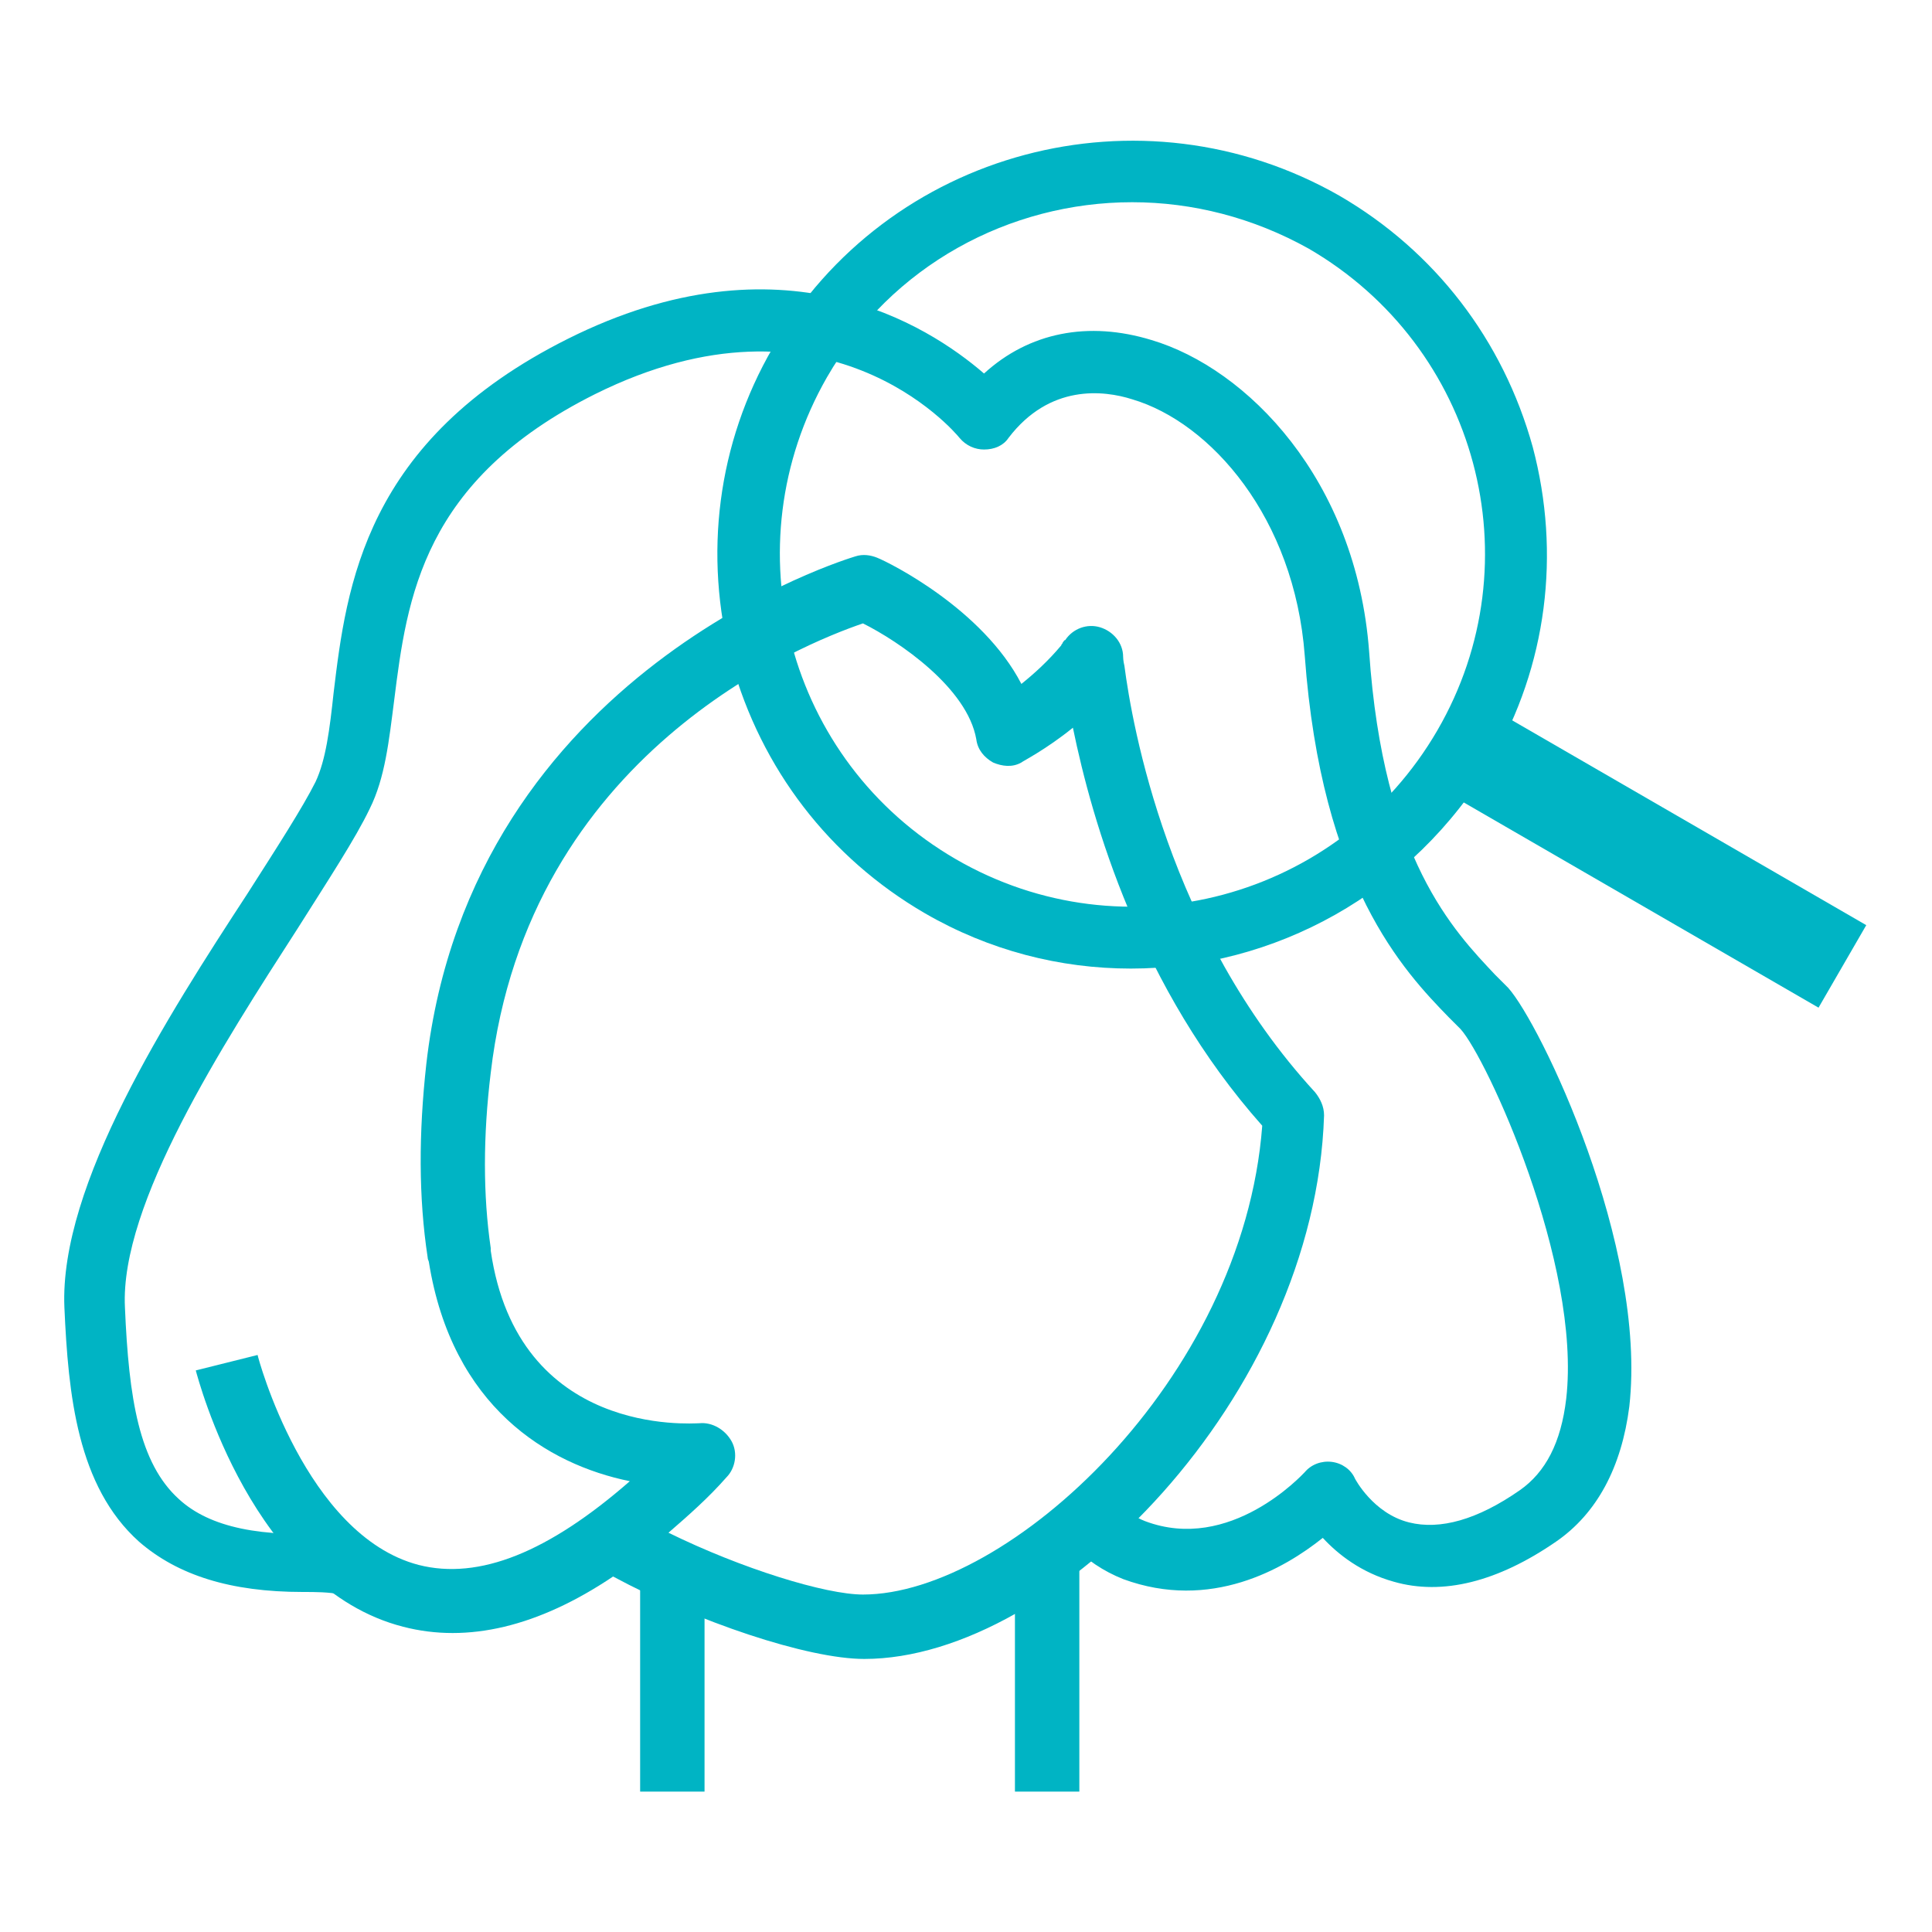
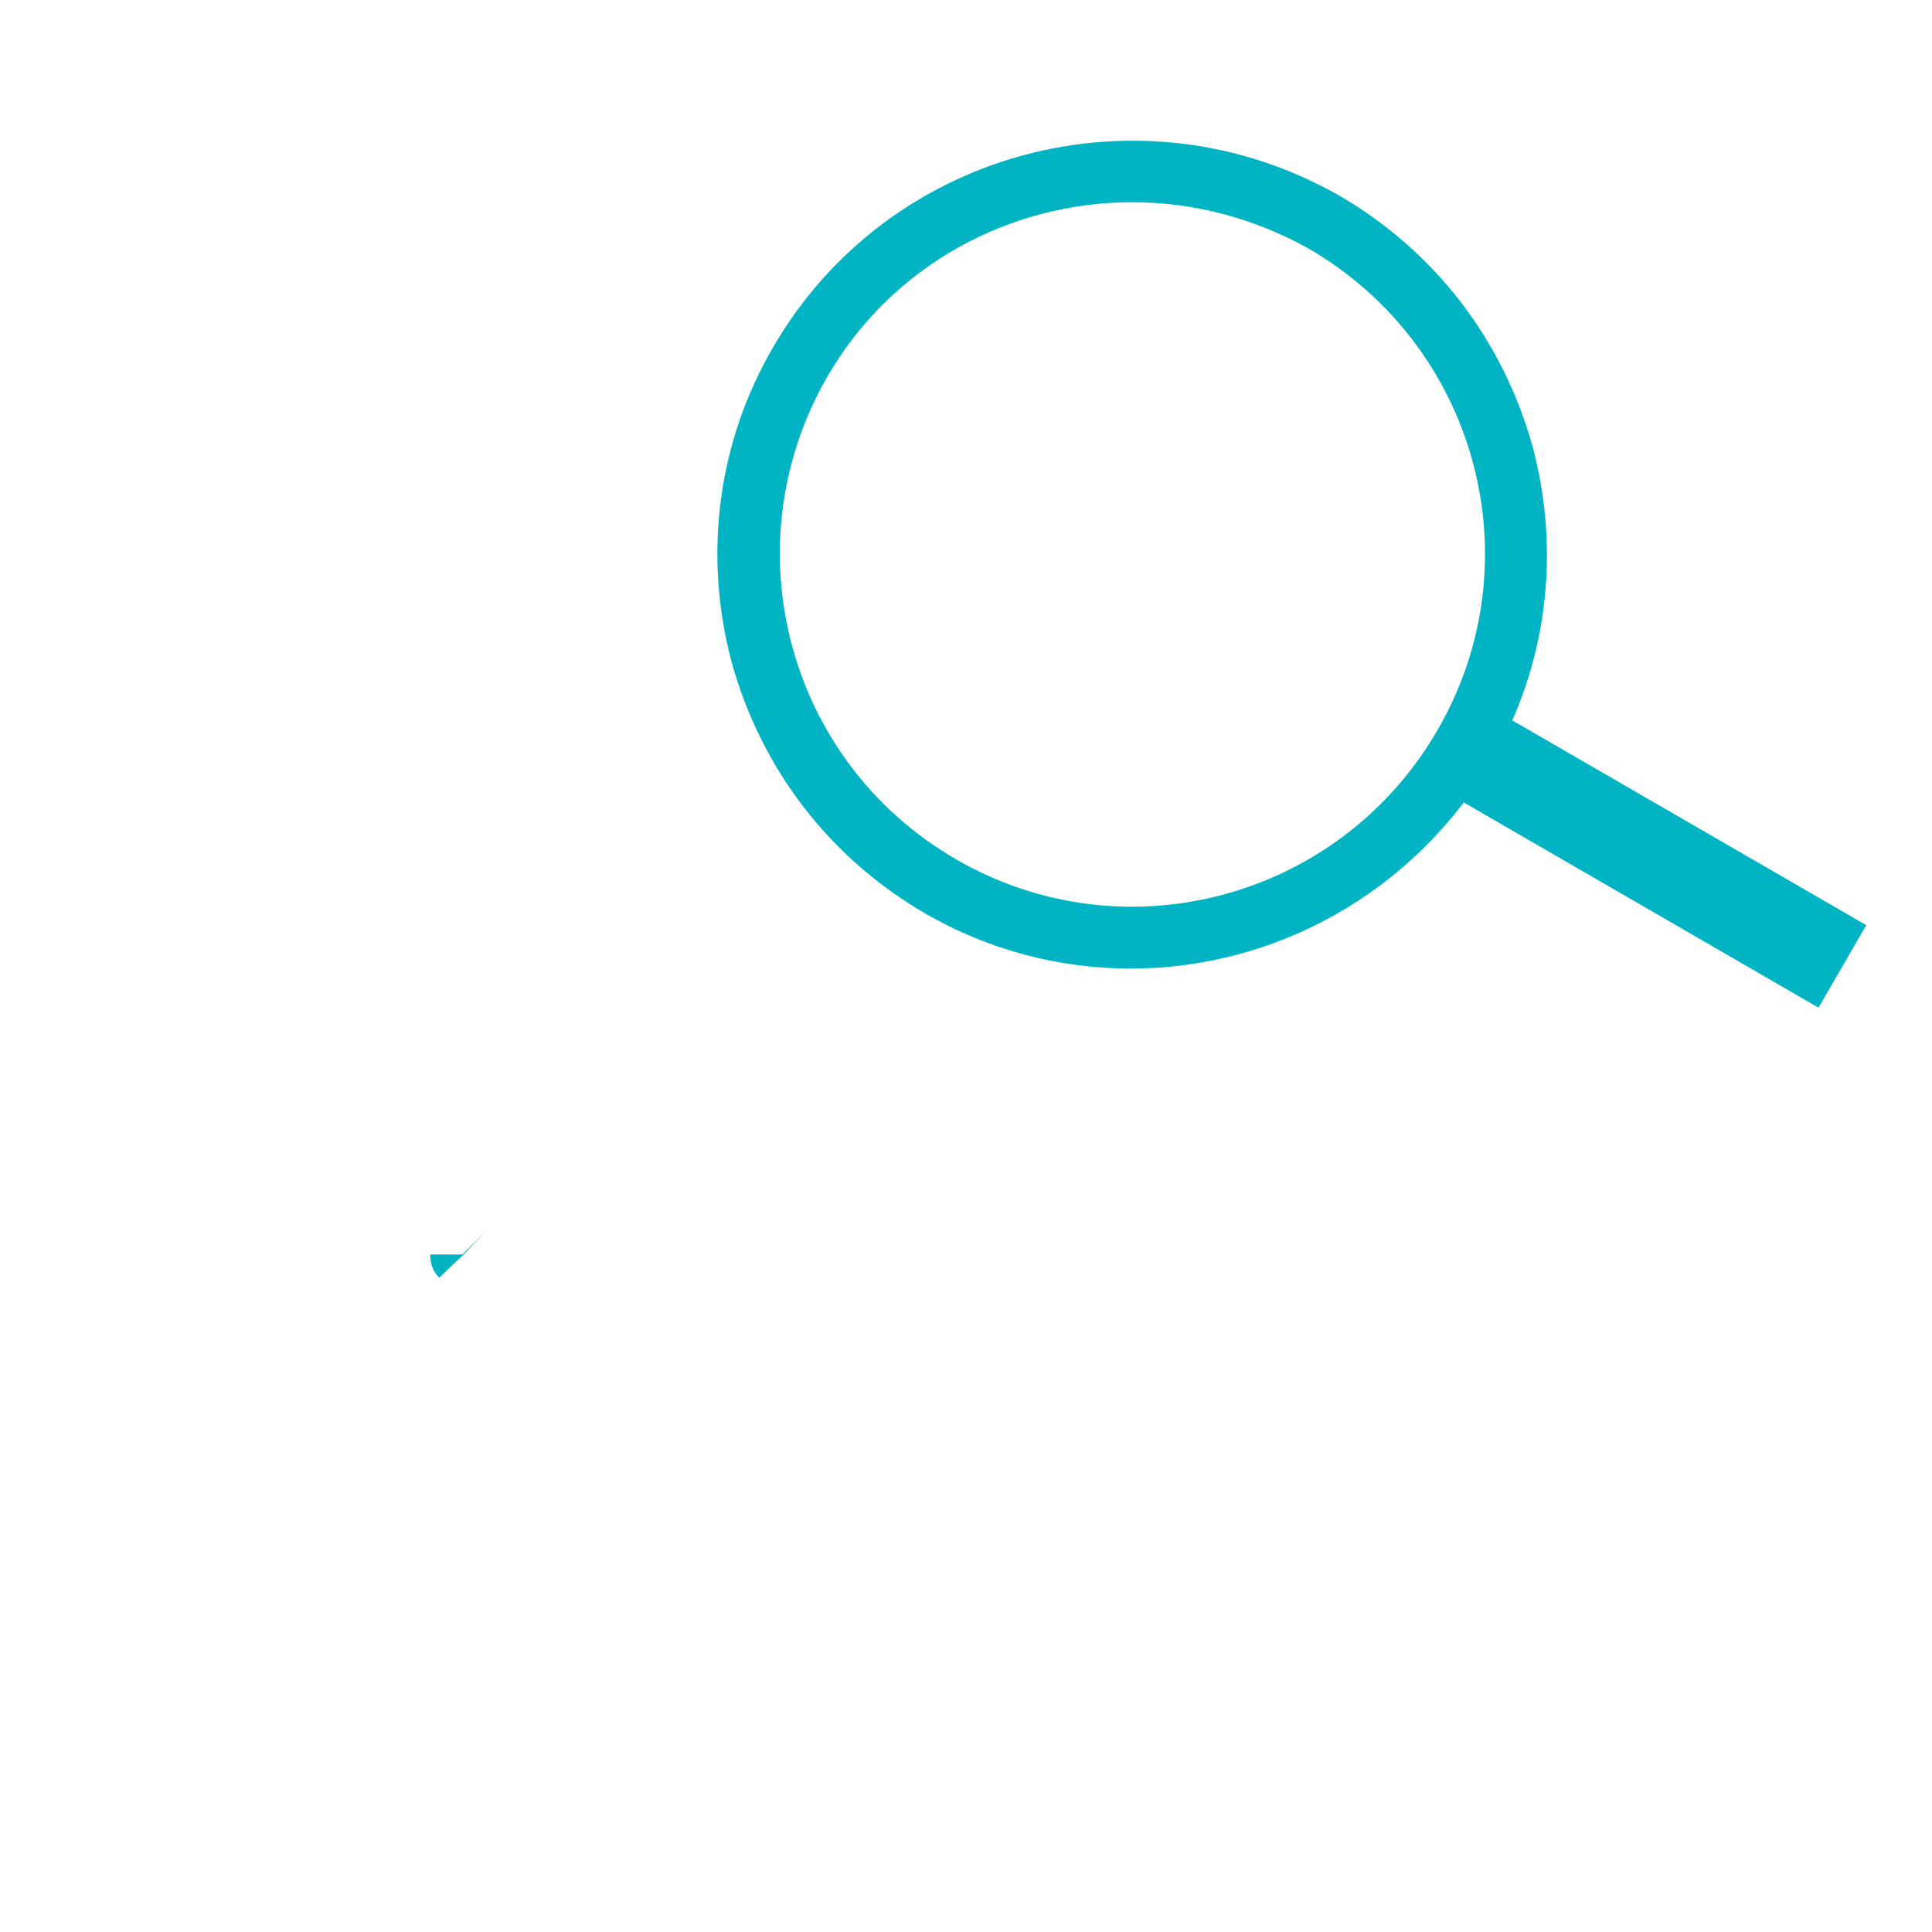
<svg xmlns="http://www.w3.org/2000/svg" width="150" height="150" viewBox="0 0 150 150" fill="none">
  <path d="M87.8 75.2C82.3 75.2 76.8 73.8 71.8 70.9C64.4 66.6 59.1 59.7 56.8 51.4C54.6 43.1 55.7 34.4 60 27C68.9 11.6 88.6 6.4 104 15.2C111.4 19.5 116.7 26.4 119 34.7C121.2 43 120.1 51.7 115.8 59.1C109.7 69.4 98.9 75.2 87.8 75.2ZM87.9 15.7C78.4 15.7 69.2 20.6 64.2 29.3C56.7 42.4 61.1 59.1 74.2 66.7C87.3 74.3 104 69.8 111.6 56.7C119.2 43.6 114.7 26.9 101.6 19.3C97.3 16.9 92.6 15.7 87.9 15.7Z" fill="#00B4C4" />
-   <path d="M114.946 54.505L111.241 60.91L141.19 78.235L144.896 71.829L114.946 54.505Z" fill="#00B4C4" />
-   <path d="M23.5 123.6C17.9 123.6 13.8 122.3 10.8 119.7C6 115.4 5.3 108.3 5 101.5C4.6 92 13 78.9 19.2 69.4C21.5 65.8 23.5 62.7 24.5 60.7C25.3 59 25.6 56.6 25.9 53.8C26.9 45.5 28.3 34.2 44.1 26.3C60.7 18 72 25.2 76.4 29C79.9 25.8 84.5 24.9 89.4 26.4C96.8 28.6 105.3 37.2 106.3 50.6C107.4 66.7 112.9 72.3 116.1 75.7C116.5 76.1 116.8 76.4 117.1 76.7C119.6 79.5 127.9 96.7 126.5 109.2C125.9 113.9 124 117.5 120.8 119.7C116.3 122.8 112 123.9 108.2 122.8C105.7 122.1 103.9 120.7 102.7 119.4C99.7 121.8 94 125.1 87.2 122.6C85.7 122 84.3 121.1 83.1 119.8L86.6 116.5C87.3 117.2 88.1 117.8 88.9 118.1C95.5 120.6 101.1 114.5 101.3 114.3C101.8 113.7 102.6 113.4 103.4 113.5C104.2 113.6 104.9 114.1 105.2 114.8C105.2 114.8 106.6 117.5 109.4 118.2C111.8 118.8 114.7 118 118 115.7C120 114.3 121.2 112 121.6 108.6C122.8 98.1 115.4 82.1 113.4 79.9C113.1 79.6 112.8 79.3 112.5 79C109 75.4 102.6 68.7 101.3 50.9C100.5 40.2 94 32.8 87.9 31C85.7 30.3 81.5 29.8 78.3 34C77.9 34.6 77.2 34.9 76.4 34.9C75.7 34.9 75 34.6 74.5 34C74.1 33.5 64.1 21.7 46.2 30.6C32.8 37.3 31.6 46.4 30.6 54.4C30.2 57.5 29.9 60.4 28.7 62.8C27.6 65.1 25.5 68.3 23.1 72.1C17.3 81.1 9.3 93.5 9.7 101.5C10 108.6 10.8 113.6 13.9 116.4C16.3 118.6 20.3 119.4 26.1 119L26.5 123.8C25.5 123.6 24.5 123.6 23.5 123.6Z" fill="#00B4C4" />
-   <path d="M67.1 128.8C62.7 128.8 54.1 125.9 47.6 122.4C41.8 126.3 36.3 127.6 31.3 126.3C19.6 123.3 15.4 107.1 15.2 106.4L20 105.2C20 105.3 23.7 119.2 32.5 121.5C37.2 122.7 42.6 120.5 48.9 115C42.5 113.7 35.1 109.2 33.3 98C33.3 97.9 33.2 97.8 33.2 97.6C32.5 93 32.5 88 33.1 82.6C36.6 52 66.1 43.3 66.4 43.2C67 43 67.6 43.1 68.1 43.3C69.1 43.7 76.3 47.3 79.3 53.1C80.3 52.3 81.4 51.3 82.4 50.1C82.4 50 82.5 50 82.5 49.9C82.6 49.8 82.6 49.7 82.7 49.7C83.3 48.8 84.4 48.4 85.4 48.7C86.4 49 87.2 49.9 87.2 51C87.2 51 87.2 51.3 87.3 51.7C87.9 56.3 90.7 72.4 102.1 84.8C102.5 85.3 102.8 85.9 102.8 86.6C102.1 108.4 82 128.8 67.1 128.8ZM51.9 119C57.6 121.8 64.1 123.8 67 123.8C78.2 123.8 96.5 107.2 98 87.4C88.5 76.7 84.8 63.8 83.3 56.5C81.2 58.2 79.4 59.1 79.3 59.2C78.6 59.6 77.8 59.5 77.1 59.2C76.4 58.8 75.9 58.2 75.8 57.4C75.1 53.4 69.8 49.8 67 48.4C62.3 50 41 58.5 38.1 83.3C37.5 88.2 37.5 92.8 38.1 96.9C38.1 97 38.1 97.1 38.1 97.1C40.2 111.6 53.7 110.5 54.3 110.5C55.3 110.4 56.3 111 56.8 111.9C57.3 112.8 57.1 114 56.4 114.7C55 116.3 53.4 117.7 51.9 119Z" fill="#00B4C4" />
+   <path d="M114.946 54.505L111.241 60.91L141.19 78.235L144.896 71.829L114.946 54.505" fill="#00B4C4" />
  <path d="M34.1 99.2C33.6 98.7 33.4 98.1 33.4 97.4H35.9L37.7 95.6L36 97.4H38.5H36L34.1 99.2Z" fill="#00B4C4" />
-   <path d="M83.5 54L83.1 53.7L86.2 49.8C86.5 50 86.7 50.1 86.8 50.3L83.5 54Z" fill="#00B4C4" />
-   <path d="M54.7 121.5H49.7V139.1H54.7V121.5Z" fill="#00B4C4" />
-   <path d="M83.8 121.5H78.8V139.1H83.8V121.5Z" fill="#00B4C4" />
</svg>